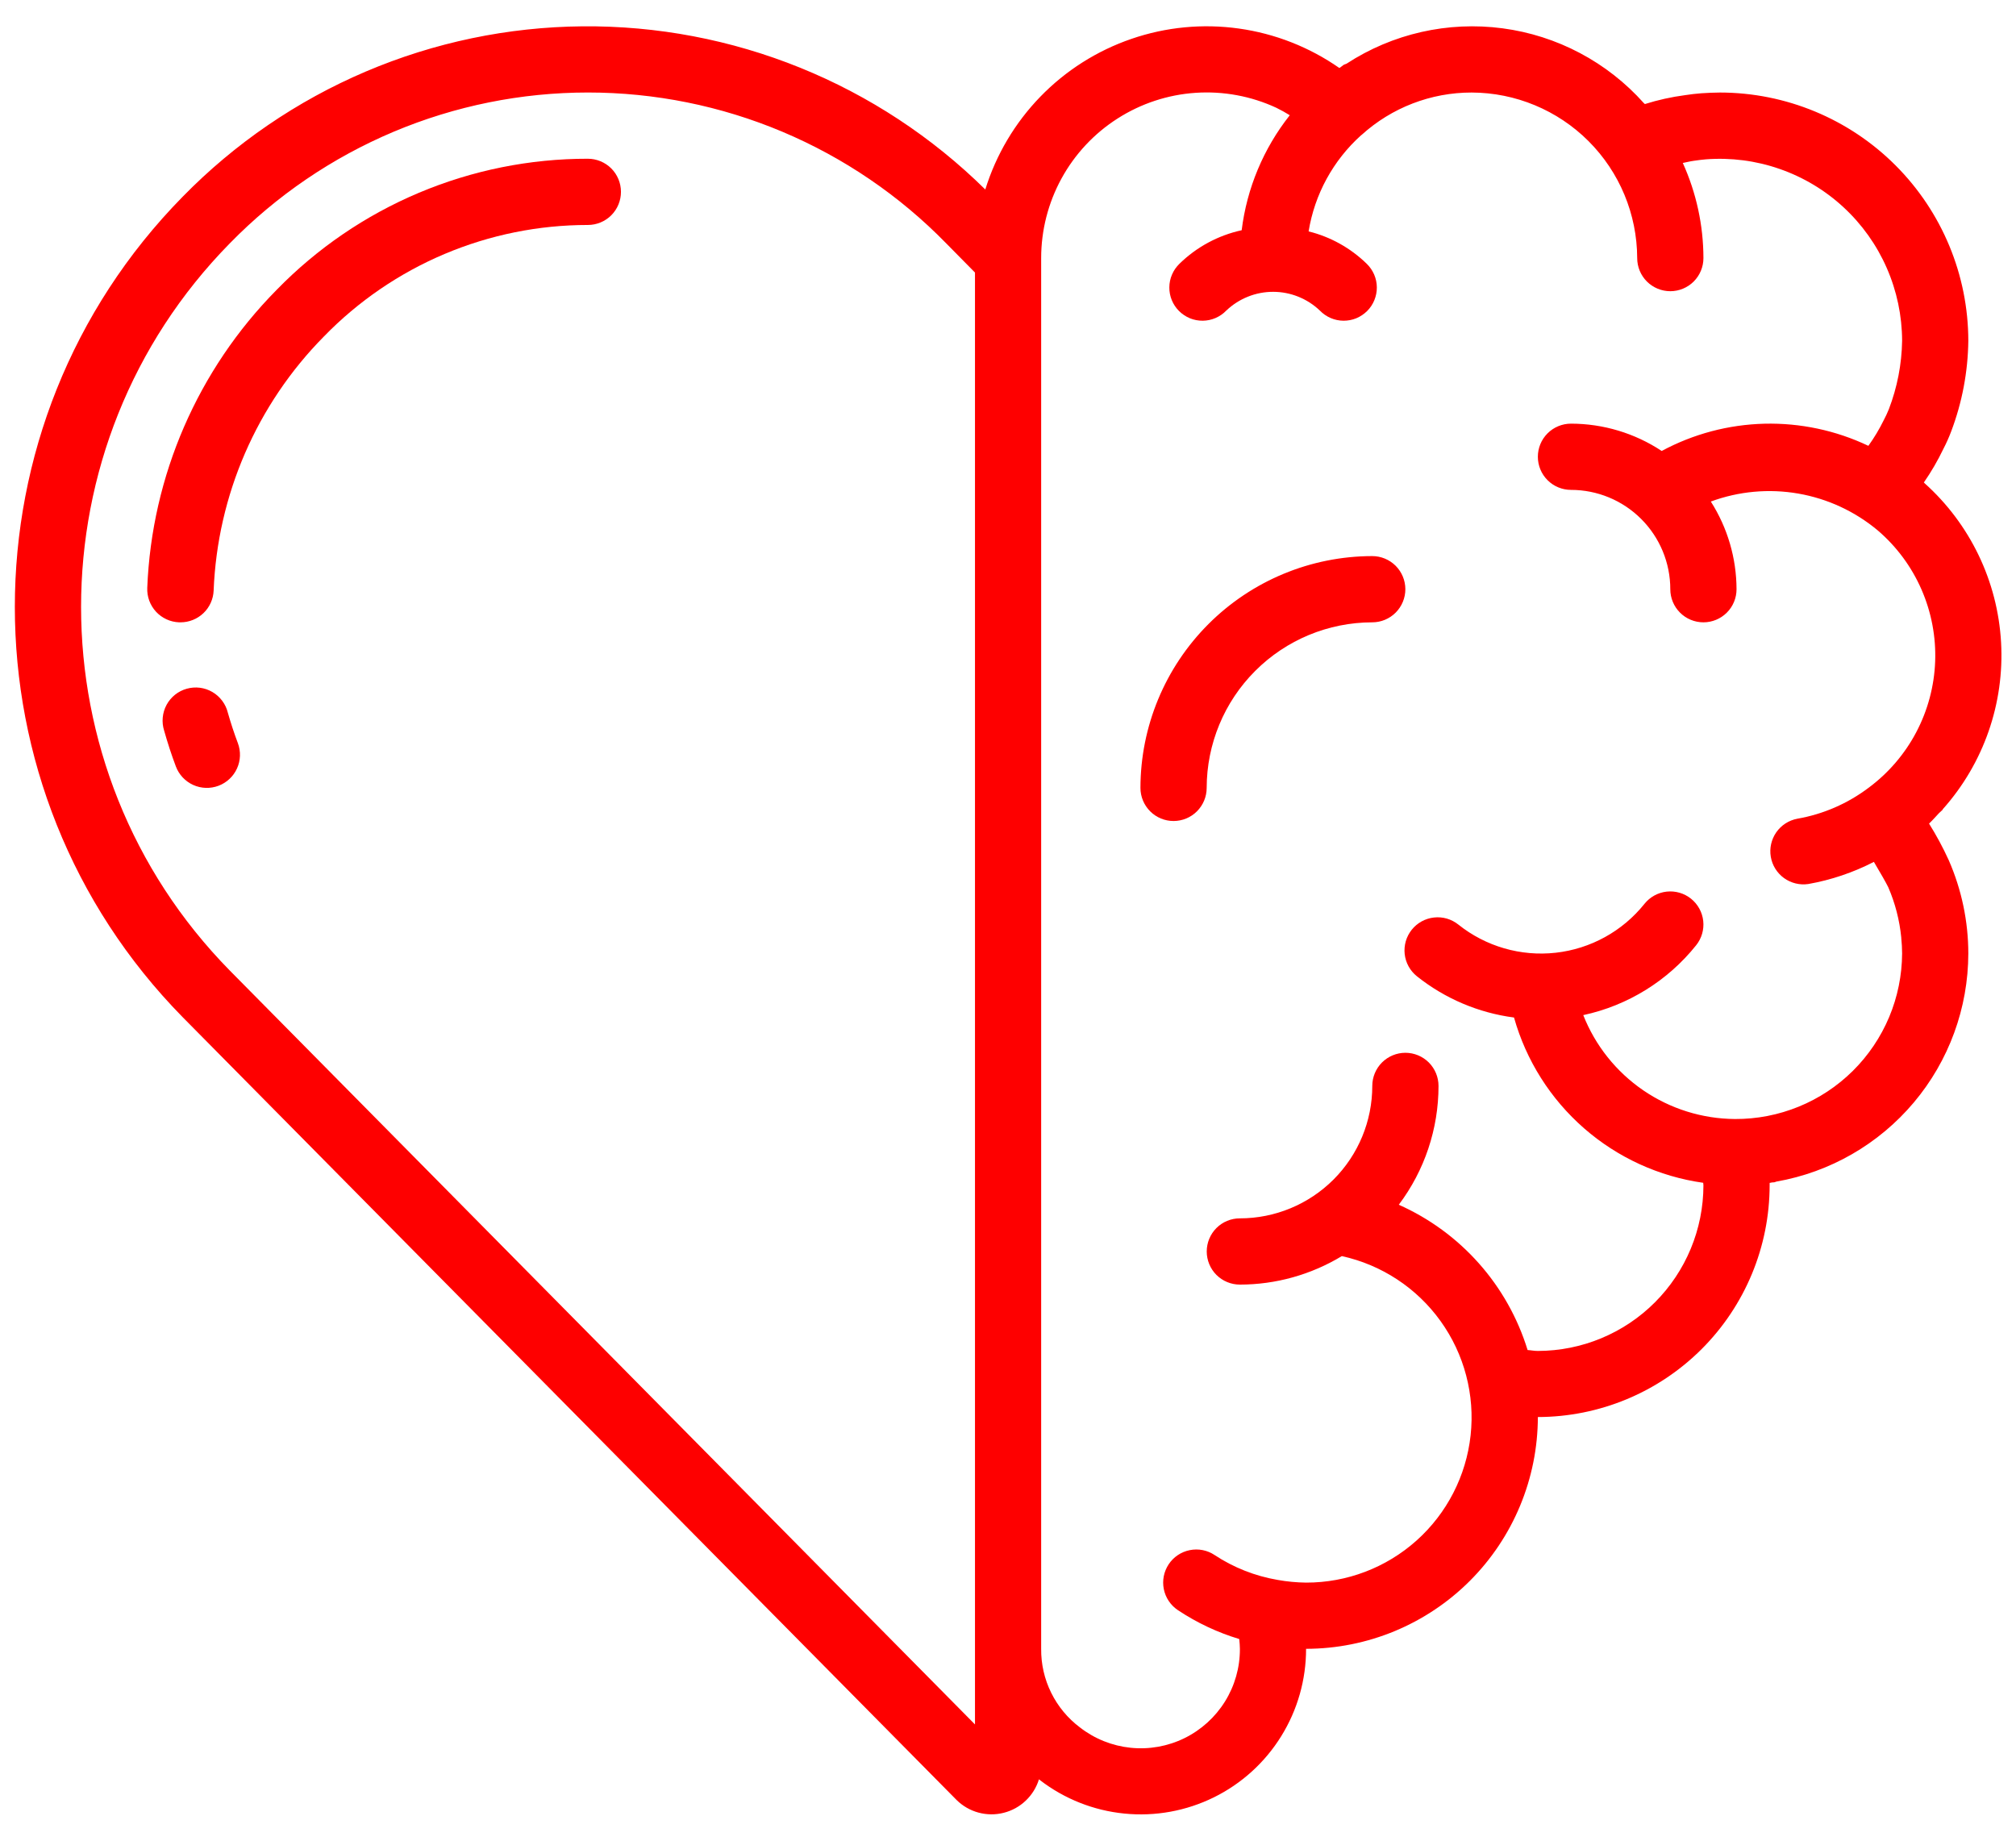
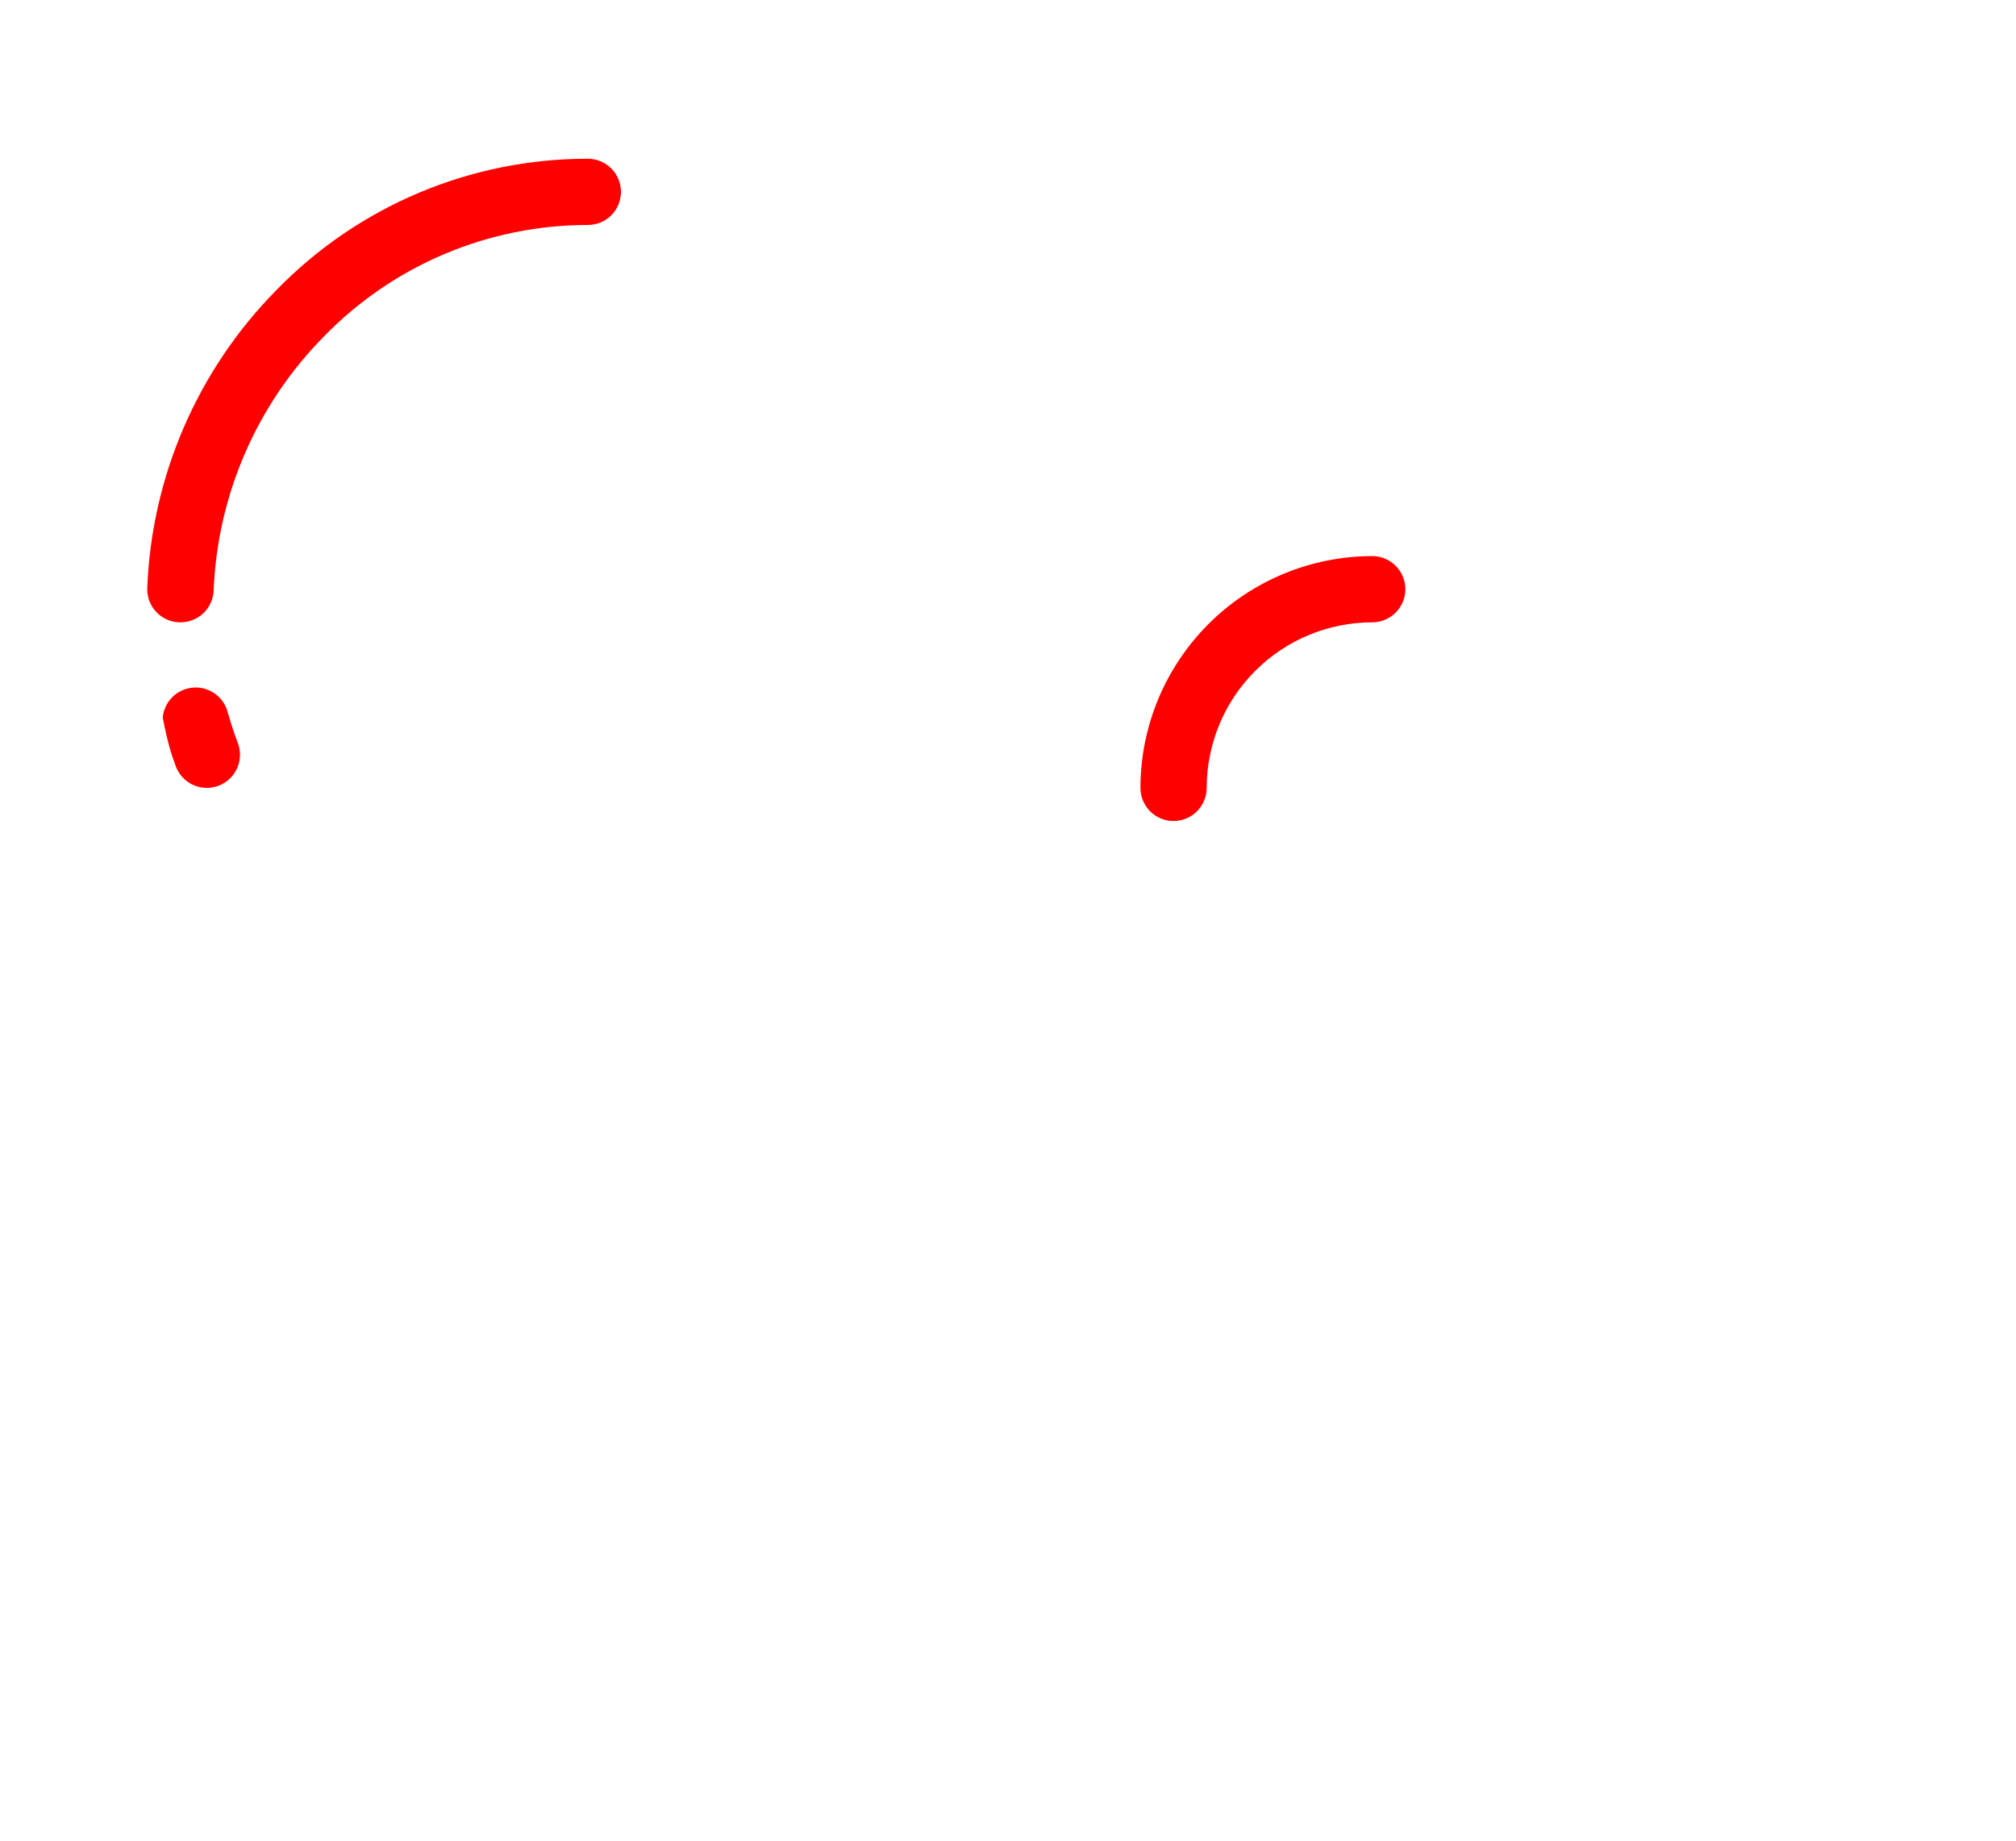
<svg xmlns="http://www.w3.org/2000/svg" fill="none" viewBox="0 0 69 63" height="63" width="69">
-   <path fill="#FE0000" d="M66.481 27.723C66.489 27.714 66.491 27.701 66.499 27.691C67.892 26.127 68.608 24.074 68.489 21.983C68.371 19.891 67.427 17.932 65.867 16.535L65.858 16.523L65.846 16.514C66.1 16.148 66.324 15.761 66.517 15.359C66.616 15.168 66.704 14.971 66.78 14.77C67.156 13.778 67.355 12.727 67.368 11.667C67.366 9.413 66.469 7.253 64.876 5.659C63.282 4.065 61.122 3.169 58.868 3.167C58.664 3.167 58.448 3.179 58.231 3.192C58.046 3.206 57.862 3.228 57.678 3.256C57.209 3.318 56.747 3.42 56.296 3.562L56.281 3.544C56.281 3.544 56.27 3.537 56.265 3.532C55.011 2.126 53.294 1.216 51.426 0.969C49.558 0.721 47.663 1.151 46.085 2.181C46.053 2.199 46.016 2.201 45.984 2.223C45.953 2.244 45.91 2.282 45.871 2.309C45.861 2.316 45.85 2.32 45.841 2.327C44.817 1.613 43.639 1.15 42.403 0.977C41.166 0.803 39.906 0.924 38.726 1.33C37.545 1.735 36.476 2.413 35.607 3.309C34.738 4.205 34.092 5.294 33.723 6.486C31.906 4.693 29.753 3.277 27.387 2.318C25.021 1.36 22.489 0.878 19.936 0.901C17.384 0.924 14.861 1.451 12.512 2.452C10.164 3.453 8.037 4.908 6.252 6.733C-1.407 14.526 -1.407 27.02 6.252 34.814L32.744 61.611C32.952 61.815 33.209 61.963 33.491 62.039C33.773 62.115 34.069 62.118 34.352 62.046C34.635 61.975 34.895 61.832 35.106 61.631C35.318 61.43 35.474 61.178 35.56 60.899C35.571 60.907 35.581 60.917 35.592 60.926C36.43 61.571 37.432 61.968 38.484 62.072C39.537 62.177 40.597 61.984 41.546 61.517C42.494 61.049 43.293 60.325 43.85 59.426C44.408 58.528 44.703 57.491 44.702 56.433C46.805 56.431 48.821 55.594 50.308 54.107C51.795 52.62 52.632 50.603 52.635 48.5C54.738 48.497 56.754 47.661 58.242 46.173C59.729 44.686 60.566 42.67 60.568 40.567V40.486C60.594 40.486 60.62 40.475 60.646 40.471C60.672 40.468 60.705 40.471 60.737 40.464C60.769 40.456 60.775 40.447 60.796 40.442C62.635 40.12 64.301 39.162 65.503 37.734C66.705 36.306 67.365 34.5 67.368 32.633C67.367 31.535 67.139 30.448 66.698 29.441C66.501 29.009 66.276 28.591 66.024 28.189C66.144 28.075 66.251 27.952 66.364 27.831C66.401 27.793 66.446 27.76 66.481 27.723ZM33.368 59.019L7.868 33.221C1.077 26.312 1.077 15.235 7.868 8.326C9.464 6.692 11.371 5.395 13.476 4.508C15.581 3.622 17.841 3.166 20.125 3.166C22.409 3.166 24.67 3.622 26.775 4.508C28.88 5.395 30.786 6.692 32.382 8.326L33.37 9.328V59.019H33.368ZM64.628 30.367C64.865 30.914 65.014 31.494 65.073 32.088V32.103C65.091 32.279 65.101 32.456 65.102 32.633C65.098 33.381 64.948 34.121 64.659 34.81C64.369 35.5 63.947 36.126 63.416 36.652C62.885 37.178 62.255 37.595 61.563 37.877C60.87 38.16 60.129 38.304 59.382 38.3C58.26 38.293 57.166 37.95 56.241 37.317C55.316 36.683 54.601 35.787 54.189 34.744C55.714 34.416 57.079 33.571 58.053 32.352C58.241 32.118 58.328 31.818 58.295 31.519C58.262 31.22 58.111 30.947 57.877 30.759C57.642 30.571 57.342 30.484 57.043 30.517C56.744 30.55 56.471 30.701 56.283 30.936C55.532 31.874 54.439 32.476 53.245 32.609C52.05 32.742 50.852 32.395 49.913 31.644C49.796 31.551 49.663 31.482 49.52 31.44C49.377 31.399 49.227 31.386 49.079 31.403C48.931 31.419 48.788 31.465 48.657 31.536C48.527 31.608 48.412 31.705 48.319 31.821C48.226 31.938 48.156 32.071 48.115 32.214C48.074 32.357 48.061 32.507 48.077 32.655C48.094 32.803 48.139 32.947 48.211 33.077C48.283 33.207 48.38 33.322 48.496 33.415C49.455 34.179 50.604 34.667 51.819 34.826C52.233 36.296 53.066 37.612 54.216 38.617C55.365 39.621 56.782 40.269 58.294 40.483C58.294 40.514 58.302 40.541 58.302 40.571C58.3 42.074 57.702 43.514 56.64 44.576C55.578 45.639 54.137 46.236 52.635 46.238C52.507 46.238 52.408 46.214 52.284 46.207C51.947 45.111 51.379 44.1 50.619 43.243C49.858 42.385 48.923 41.7 47.875 41.234C48.758 40.062 49.236 38.634 49.235 37.167C49.235 36.866 49.115 36.578 48.903 36.365C48.69 36.153 48.402 36.033 48.102 36.033C47.801 36.033 47.513 36.153 47.3 36.365C47.088 36.578 46.968 36.866 46.968 37.167C46.968 38.369 46.491 39.522 45.641 40.372C44.79 41.222 43.637 41.7 42.435 41.7C42.134 41.7 41.846 41.819 41.633 42.032C41.421 42.245 41.302 42.533 41.302 42.833C41.302 43.134 41.421 43.422 41.633 43.635C41.846 43.847 42.134 43.967 42.435 43.967C43.666 43.967 44.872 43.629 45.926 42.992C47.288 43.291 48.492 44.083 49.305 45.216C50.119 46.349 50.485 47.743 50.333 49.129C50.181 50.516 49.522 51.797 48.483 52.727C47.443 53.657 46.096 54.17 44.702 54.167C44.374 54.163 44.047 54.132 43.725 54.074C42.956 53.942 42.222 53.653 41.571 53.223C41.321 53.056 41.015 52.996 40.72 53.056C40.425 53.115 40.166 53.289 40 53.539C39.834 53.79 39.773 54.096 39.833 54.391C39.892 54.685 40.066 54.944 40.317 55.111C40.964 55.541 41.67 55.874 42.414 56.098C42.425 56.211 42.437 56.318 42.437 56.438C42.439 57.074 42.262 57.697 41.926 58.237C41.59 58.776 41.11 59.211 40.539 59.491C39.969 59.771 39.331 59.885 38.699 59.82C38.066 59.755 37.465 59.514 36.963 59.124C36.546 58.811 36.209 58.405 35.978 57.937C35.747 57.47 35.63 56.955 35.635 56.433V8.833C35.635 7.882 35.874 6.945 36.331 6.11C36.787 5.276 37.447 4.569 38.249 4.057C39.051 3.544 39.969 3.241 40.918 3.177C41.867 3.113 42.818 3.288 43.682 3.688C43.84 3.765 43.994 3.851 44.144 3.944C43.245 5.08 42.675 6.442 42.498 7.88C41.694 8.055 40.956 8.453 40.368 9.028C40.26 9.133 40.173 9.258 40.114 9.396C40.054 9.534 40.023 9.683 40.022 9.834C40.02 9.984 40.049 10.133 40.106 10.273C40.163 10.412 40.247 10.539 40.354 10.645C40.46 10.751 40.587 10.835 40.726 10.893C40.865 10.95 41.014 10.978 41.165 10.977C41.315 10.976 41.464 10.944 41.602 10.885C41.741 10.825 41.866 10.739 41.97 10.631C42.402 10.219 42.976 9.988 43.573 9.988C44.17 9.988 44.744 10.219 45.175 10.631C45.28 10.739 45.405 10.825 45.543 10.885C45.681 10.944 45.83 10.976 45.981 10.977C46.131 10.978 46.28 10.95 46.42 10.893C46.559 10.835 46.685 10.751 46.792 10.645C46.898 10.539 46.983 10.412 47.039 10.273C47.096 10.133 47.125 9.984 47.124 9.834C47.123 9.683 47.091 9.534 47.032 9.396C46.972 9.258 46.886 9.133 46.778 9.028C46.225 8.489 45.539 8.106 44.789 7.92C44.995 6.649 45.63 5.487 46.589 4.626L46.601 4.619C47.633 3.683 48.976 3.166 50.368 3.167C51.87 3.171 53.309 3.77 54.37 4.831C55.432 5.893 56.03 7.332 56.035 8.833C56.035 9.134 56.154 9.422 56.367 9.635C56.579 9.847 56.868 9.967 57.168 9.967C57.469 9.967 57.757 9.847 57.97 9.635C58.182 9.422 58.302 9.134 58.302 8.833C58.3 7.711 58.059 6.601 57.596 5.578C57.727 5.552 57.856 5.518 57.991 5.501C58.126 5.484 58.254 5.462 58.381 5.454C59.238 5.388 60.099 5.499 60.91 5.782C61.722 6.064 62.466 6.51 63.097 7.094C63.728 7.677 64.232 8.384 64.576 9.171C64.921 9.958 65.1 10.808 65.102 11.667C65.089 12.467 64.935 13.259 64.648 14.006C64.597 14.133 64.539 14.257 64.475 14.378C64.324 14.686 64.148 14.981 63.947 15.259C62.837 14.731 61.618 14.472 60.389 14.502C59.16 14.533 57.956 14.852 56.874 15.435C55.953 14.826 54.873 14.501 53.768 14.5C53.468 14.5 53.179 14.62 52.967 14.832C52.754 15.045 52.635 15.333 52.635 15.633C52.635 15.934 52.754 16.222 52.967 16.435C53.179 16.647 53.468 16.767 53.768 16.767C54.67 16.767 55.535 17.125 56.172 17.763C56.81 18.4 57.168 19.265 57.168 20.167C57.168 20.467 57.288 20.756 57.5 20.968C57.713 21.181 58.001 21.3 58.302 21.3C58.602 21.3 58.89 21.181 59.103 20.968C59.316 20.756 59.435 20.467 59.435 20.167C59.432 19.103 59.127 18.063 58.555 17.166C59.512 16.813 60.544 16.719 61.548 16.893C62.553 17.068 63.493 17.504 64.274 18.159C64.916 18.71 65.426 19.4 65.765 20.176C66.104 20.952 66.264 21.794 66.233 22.64C66.202 23.486 65.98 24.314 65.585 25.063C65.19 25.812 64.631 26.462 63.95 26.966C63.233 27.506 62.399 27.868 61.515 28.022C61.223 28.077 60.965 28.244 60.795 28.487C60.626 28.731 60.558 29.031 60.607 29.323C60.656 29.616 60.818 29.877 61.058 30.052C61.298 30.226 61.596 30.3 61.89 30.257C62.672 30.119 63.43 29.863 64.136 29.499C64.348 29.852 64.567 30.239 64.628 30.367Z" />
-   <path fill="#FE0000" d="M46.967 19.033C44.863 19.036 42.847 19.873 41.36 21.36C39.873 22.847 39.036 24.863 39.033 26.967C39.033 27.267 39.153 27.555 39.365 27.768C39.578 27.981 39.866 28.1 40.166 28.1C40.467 28.1 40.755 27.981 40.968 27.768C41.18 27.555 41.3 27.267 41.3 26.967C41.302 25.464 41.899 24.024 42.962 22.962C44.024 21.899 45.464 21.302 46.967 21.3C47.267 21.3 47.555 21.181 47.768 20.968C47.98 20.756 48.1 20.467 48.1 20.167C48.1 19.866 47.98 19.578 47.768 19.365C47.555 19.153 47.267 19.033 46.967 19.033ZM20.12 5.433C18.134 5.431 16.168 5.827 14.338 6.598C12.508 7.369 10.852 8.5 9.467 9.922C6.771 12.651 5.192 16.289 5.04 20.122C5.034 20.271 5.058 20.42 5.109 20.56C5.161 20.7 5.24 20.828 5.341 20.938C5.442 21.047 5.564 21.135 5.699 21.197C5.835 21.26 5.981 21.294 6.13 21.3H6.179C6.471 21.3 6.753 21.187 6.964 20.985C7.175 20.783 7.3 20.506 7.312 20.214C7.442 16.945 8.788 13.841 11.089 11.514C12.263 10.306 13.667 9.347 15.218 8.692C16.769 8.037 18.436 7.7 20.12 7.7C20.421 7.7 20.709 7.581 20.922 7.368C21.134 7.156 21.253 6.867 21.253 6.567C21.253 6.266 21.134 5.978 20.922 5.765C20.709 5.553 20.421 5.433 20.12 5.433ZM7.798 24.393C7.762 24.245 7.697 24.107 7.605 23.985C7.514 23.863 7.4 23.761 7.268 23.684C7.137 23.608 6.992 23.558 6.841 23.539C6.69 23.52 6.537 23.532 6.391 23.573C6.244 23.614 6.108 23.684 5.989 23.779C5.871 23.874 5.772 23.992 5.7 24.126C5.628 24.26 5.584 24.407 5.57 24.558C5.555 24.71 5.572 24.862 5.618 25.007C5.735 25.421 5.867 25.829 6.019 26.232C6.125 26.514 6.338 26.741 6.612 26.866C6.886 26.99 7.198 27 7.479 26.894C7.76 26.788 7.988 26.575 8.112 26.301C8.236 26.028 8.247 25.716 8.141 25.434C8.012 25.092 7.898 24.743 7.798 24.393Z" />
+   <path fill="#FE0000" d="M46.967 19.033C44.863 19.036 42.847 19.873 41.36 21.36C39.873 22.847 39.036 24.863 39.033 26.967C39.033 27.267 39.153 27.555 39.365 27.768C39.578 27.981 39.866 28.1 40.166 28.1C40.467 28.1 40.755 27.981 40.968 27.768C41.18 27.555 41.3 27.267 41.3 26.967C41.302 25.464 41.899 24.024 42.962 22.962C44.024 21.899 45.464 21.302 46.967 21.3C47.267 21.3 47.555 21.181 47.768 20.968C47.98 20.756 48.1 20.467 48.1 20.167C48.1 19.866 47.98 19.578 47.768 19.365C47.555 19.153 47.267 19.033 46.967 19.033ZM20.12 5.433C18.134 5.431 16.168 5.827 14.338 6.598C12.508 7.369 10.852 8.5 9.467 9.922C6.771 12.651 5.192 16.289 5.04 20.122C5.034 20.271 5.058 20.42 5.109 20.56C5.161 20.7 5.24 20.828 5.341 20.938C5.442 21.047 5.564 21.135 5.699 21.197C5.835 21.26 5.981 21.294 6.13 21.3H6.179C6.471 21.3 6.753 21.187 6.964 20.985C7.175 20.783 7.3 20.506 7.312 20.214C7.442 16.945 8.788 13.841 11.089 11.514C12.263 10.306 13.667 9.347 15.218 8.692C16.769 8.037 18.436 7.7 20.12 7.7C20.421 7.7 20.709 7.581 20.922 7.368C21.134 7.156 21.253 6.867 21.253 6.567C21.253 6.266 21.134 5.978 20.922 5.765C20.709 5.553 20.421 5.433 20.12 5.433ZM7.798 24.393C7.762 24.245 7.697 24.107 7.605 23.985C7.514 23.863 7.4 23.761 7.268 23.684C7.137 23.608 6.992 23.558 6.841 23.539C6.69 23.52 6.537 23.532 6.391 23.573C6.244 23.614 6.108 23.684 5.989 23.779C5.871 23.874 5.772 23.992 5.7 24.126C5.628 24.26 5.584 24.407 5.57 24.558C5.735 25.421 5.867 25.829 6.019 26.232C6.125 26.514 6.338 26.741 6.612 26.866C6.886 26.99 7.198 27 7.479 26.894C7.76 26.788 7.988 26.575 8.112 26.301C8.236 26.028 8.247 25.716 8.141 25.434C8.012 25.092 7.898 24.743 7.798 24.393Z" />
</svg>